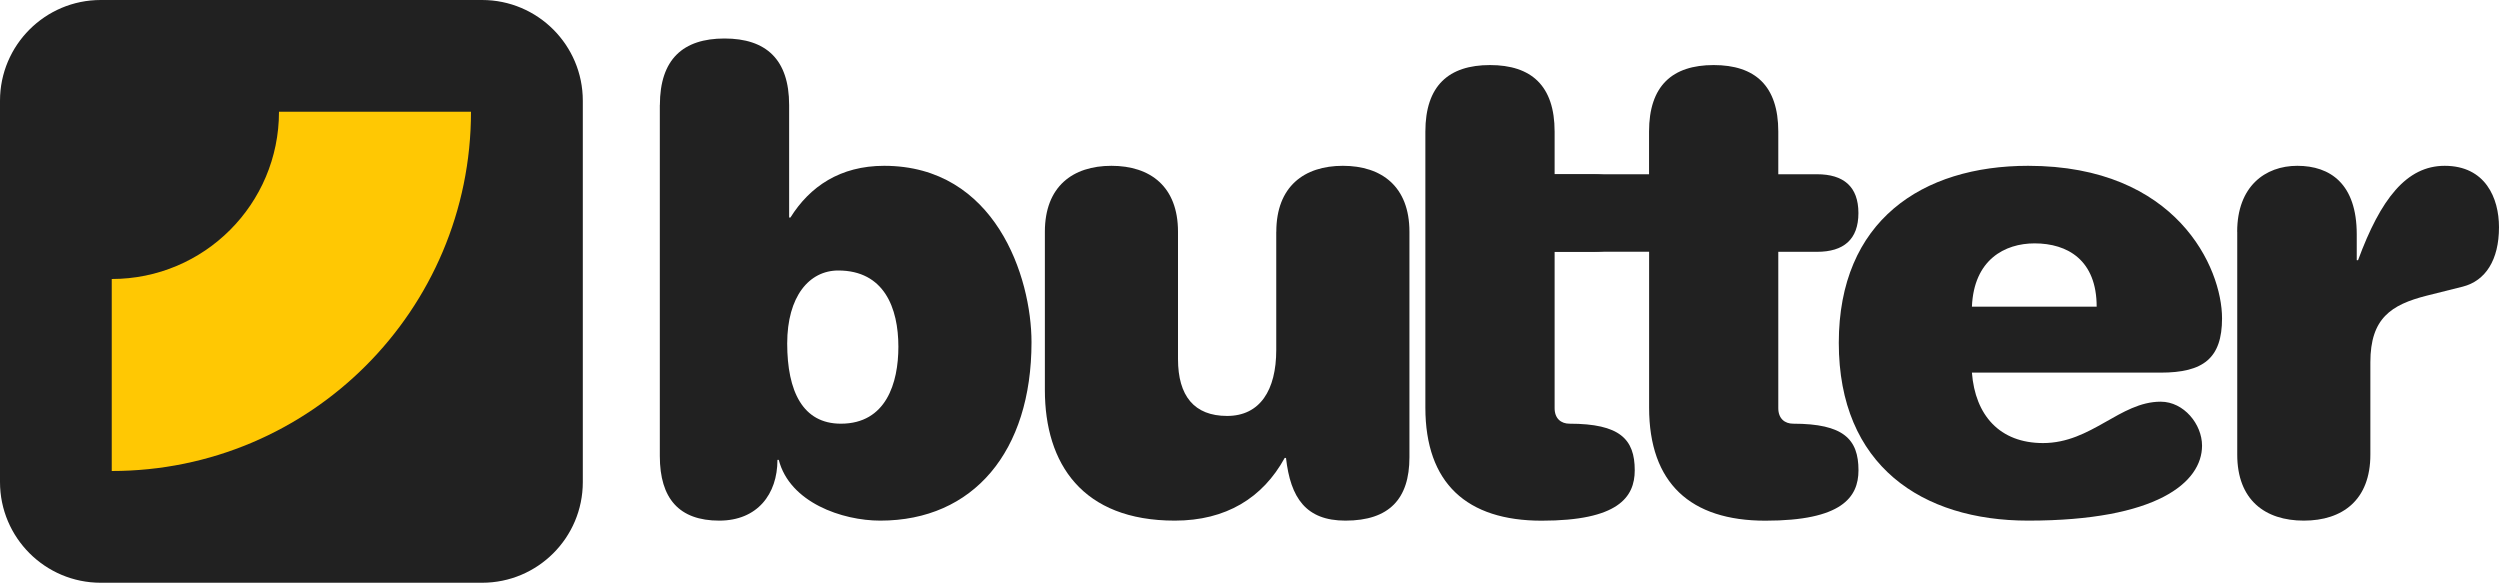
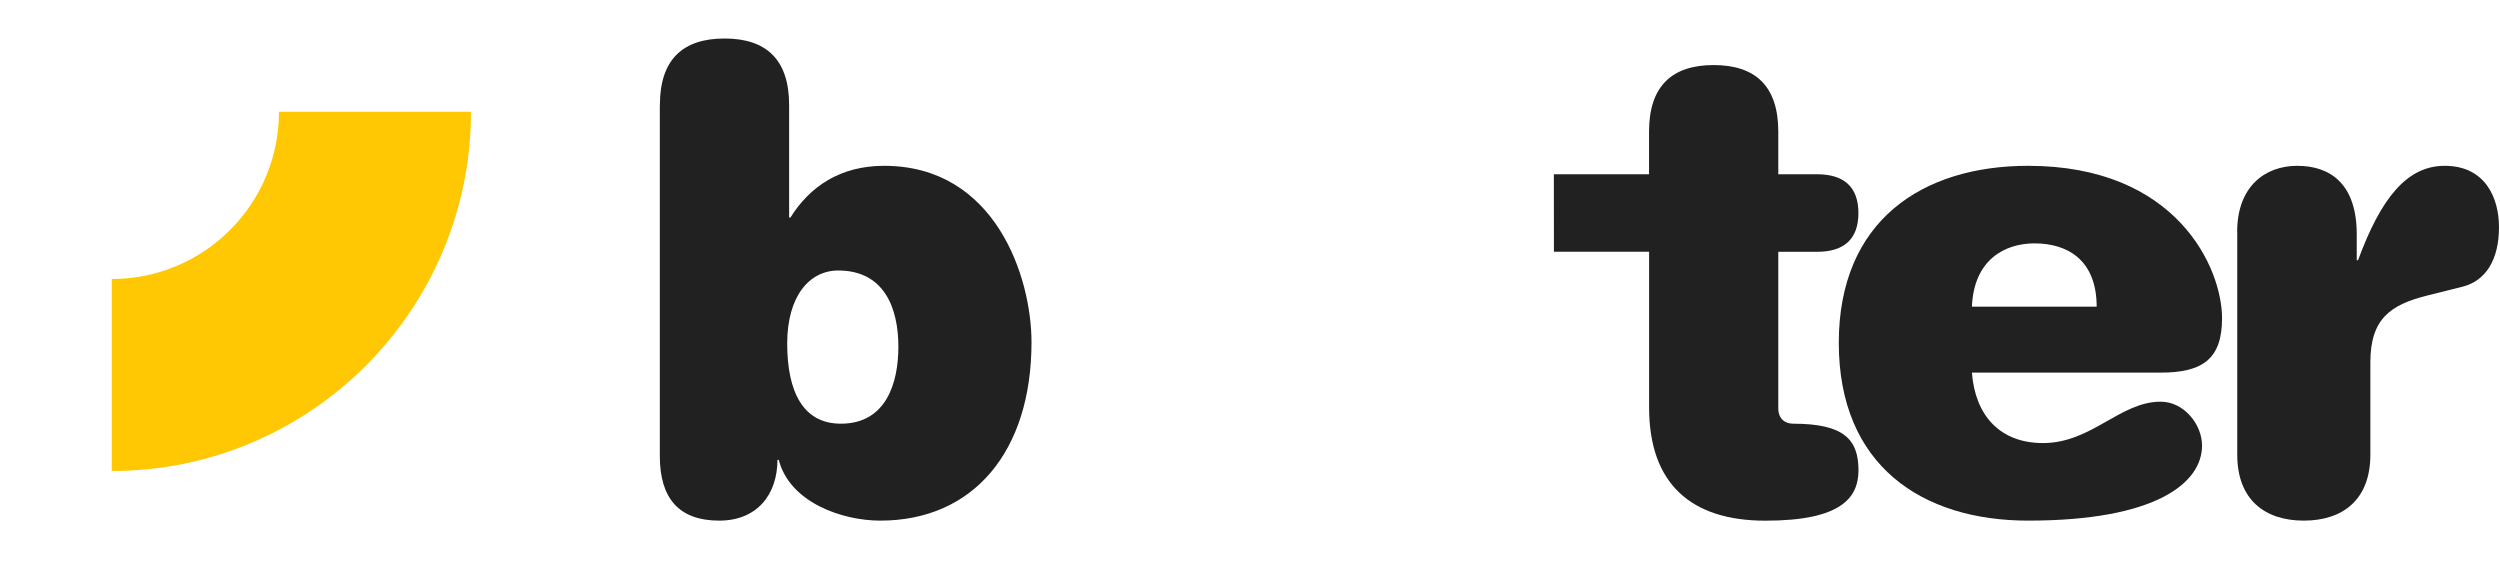
<svg xmlns="http://www.w3.org/2000/svg" width="400" height="94" viewBox="0 0 400 94" fill="none">
-   <path d="M77.13 93.24H16.12C7.22 93.24 0 86.02 0 77.12V16.12C0 7.22 7.22 0 16.12 0H77.13C86.03 0 93.25 7.22 93.25 16.12V77.13C93.25 86.03 86.03 93.24 77.13 93.24Z" fill="#212121" />
  <path d="M105.581 16.81C105.581 9.47 109.301 6.16 115.921 6.16C122.541 6.16 126.261 9.47 126.261 16.81V34.8H126.471C129.571 29.84 134.431 26.53 141.461 26.53C159.251 26.53 165.041 44.32 165.041 54.76C165.041 72.24 155.731 83.3 140.841 83.3C134.741 83.3 126.361 80.4 124.601 73.58H124.391C124.391 79.06 121.181 83.3 115.081 83.3C108.671 83.3 105.571 79.78 105.571 72.96V16.81H105.581ZM134.541 67.79C141.781 67.79 143.741 61.28 143.741 55.48C143.741 49.28 141.471 43.28 134.121 43.28C129.471 43.28 125.951 47.42 125.951 54.97C125.961 62.62 128.441 67.79 134.541 67.79Z" fill="#212121" />
-   <path d="M204.21 37.08C204.21 29.84 208.66 26.53 214.86 26.53C221.06 26.53 225.51 29.84 225.51 37.08V73.17C225.51 79.79 222.3 83.3 215.27 83.3C208.96 83.3 206.48 79.68 205.76 73.27H205.55C202.03 79.68 196.14 83.3 187.97 83.3C173.18 83.3 167.18 74.2 167.18 62.41V37.08C167.18 29.84 171.63 26.53 177.83 26.53C184.04 26.53 188.48 29.84 188.48 37.08V57.45C188.48 63.34 191.06 66.55 196.34 66.55C201.61 66.55 204.2 62.41 204.2 56V37.08H204.21Z" fill="#212121" />
-   <path d="M228.059 27.88V21.06C228.059 13.72 231.779 10.41 238.399 10.41C245.019 10.41 248.739 13.72 248.739 21.06V27.88H254.939C259.179 27.88 261.559 29.85 261.559 34.09C261.559 38.33 259.179 40.29 254.939 40.29H248.739V63.76V65.31C248.739 66.97 249.769 67.79 251.119 67.79C259.189 67.79 261.559 70.27 261.559 75.24C261.559 79.58 258.869 83.31 246.669 83.31C234.679 83.31 228.059 77.31 228.059 65.21V40.28V27.88Z" fill="#212121" />
  <path d="M248.617 27.88H263.847V21.06C263.847 13.72 267.567 10.41 274.187 10.41C280.807 10.41 284.527 13.72 284.527 21.06V27.88H290.727C294.967 27.88 297.347 29.85 297.347 34.09C297.347 38.33 294.967 40.29 290.727 40.29H284.527V63.76V65.31C284.527 66.97 285.557 67.79 286.907 67.79C294.977 67.79 297.357 70.27 297.357 75.24C297.357 79.58 294.667 83.31 282.467 83.31C270.477 83.31 263.857 77.31 263.857 65.21V40.28H248.627" fill="#212121" />
  <path d="M324.507 83.3C307.547 83.3 294.207 74.51 294.207 54.86C294.207 35.32 307.547 26.53 324.507 26.53C348.287 26.53 355.527 42.87 355.527 50.93C355.527 57.34 352.527 59.62 345.707 59.62H315.507C316.027 66.45 319.957 70.89 326.887 70.89C334.647 70.89 339.197 64.27 345.707 64.27C349.427 64.27 352.327 67.89 352.327 71.3C352.327 77.2 345.087 83.3 324.507 83.3ZM335.467 49.07C335.467 41.62 330.817 38.94 325.537 38.94C320.777 38.94 315.817 41.53 315.507 49.07H335.467Z" fill="#212121" />
  <path d="M357.949 37.08C357.949 29.84 362.399 26.53 367.569 26.53C372.849 26.53 377.079 29.43 377.079 37.49V41.63H377.289C380.909 31.81 385.049 26.53 391.149 26.53C397.669 26.53 399.839 31.7 399.839 36.35C399.839 41.62 397.669 44.93 394.049 45.86L388.259 47.31C382.569 48.76 379.259 50.93 379.259 57.96V72.75C379.259 79.99 374.809 83.3 368.609 83.3C362.409 83.3 357.959 79.99 357.959 72.75V37.08H357.949Z" fill="#212121" />
  <path d="M44.639 17.88C44.639 32.66 32.659 44.64 17.879 44.64V75.36C49.629 75.36 75.359 49.62 75.359 17.88H44.639Z" fill="#FFC803" />
</svg>